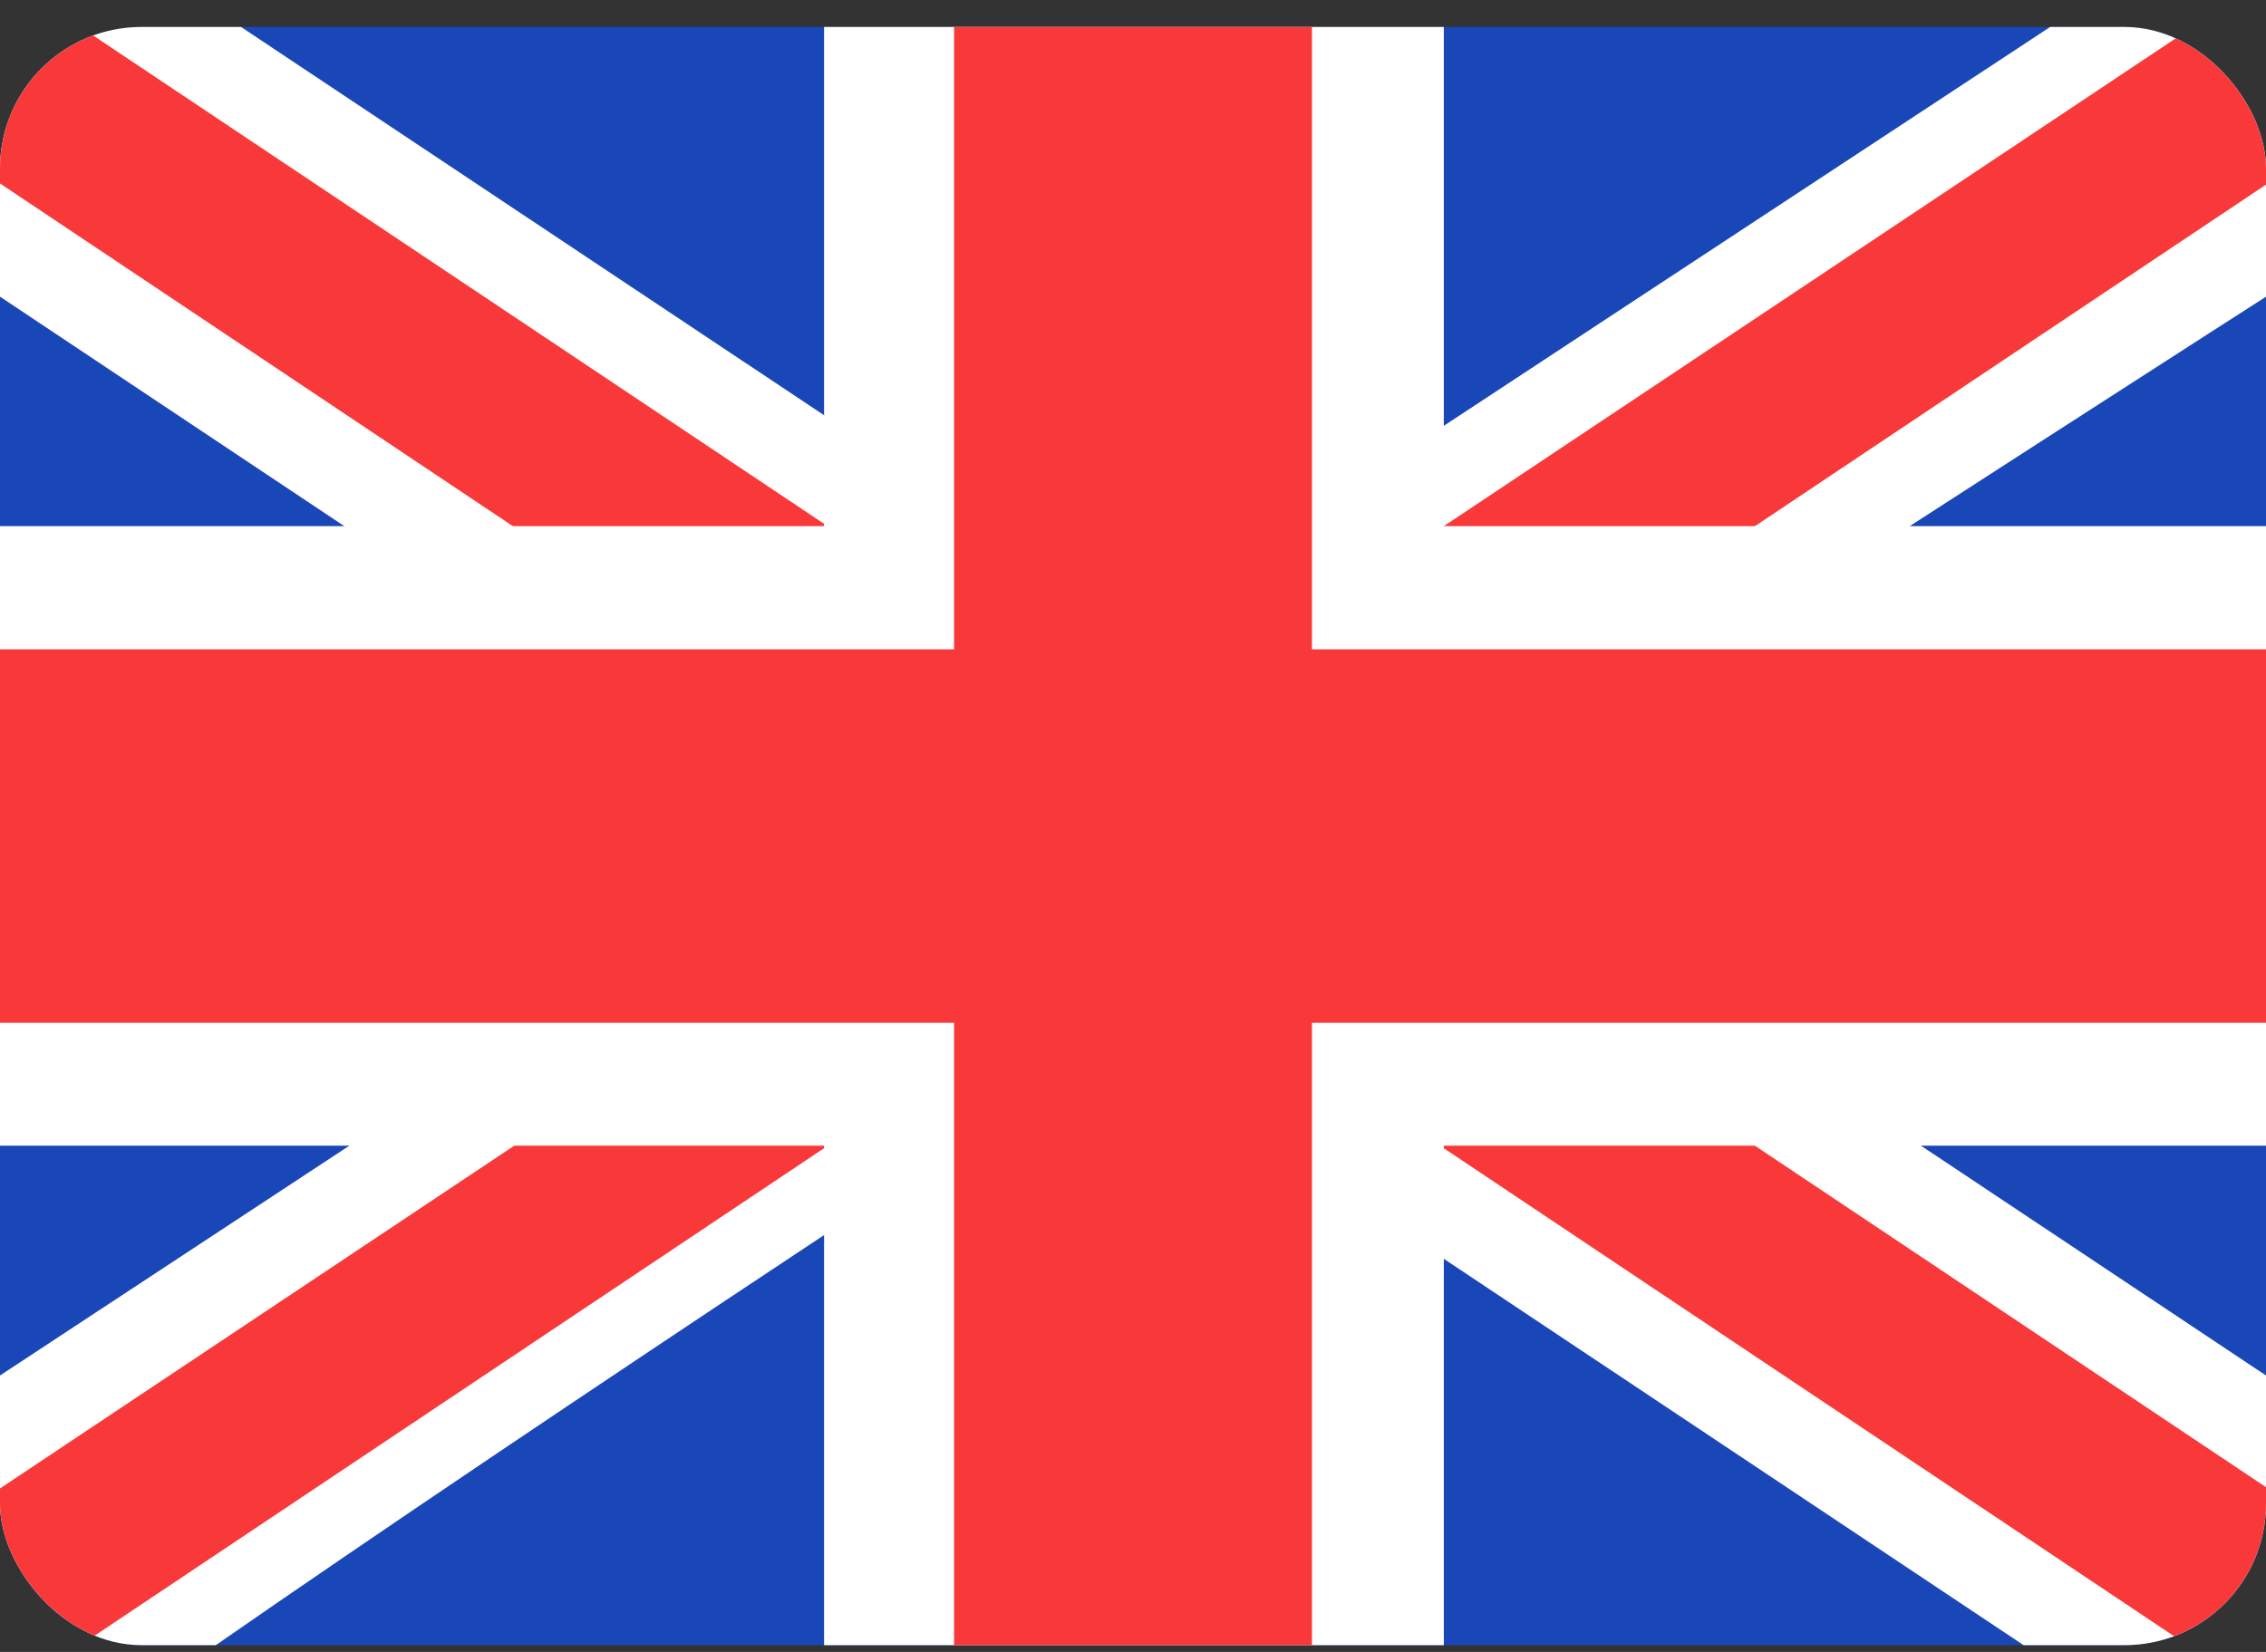
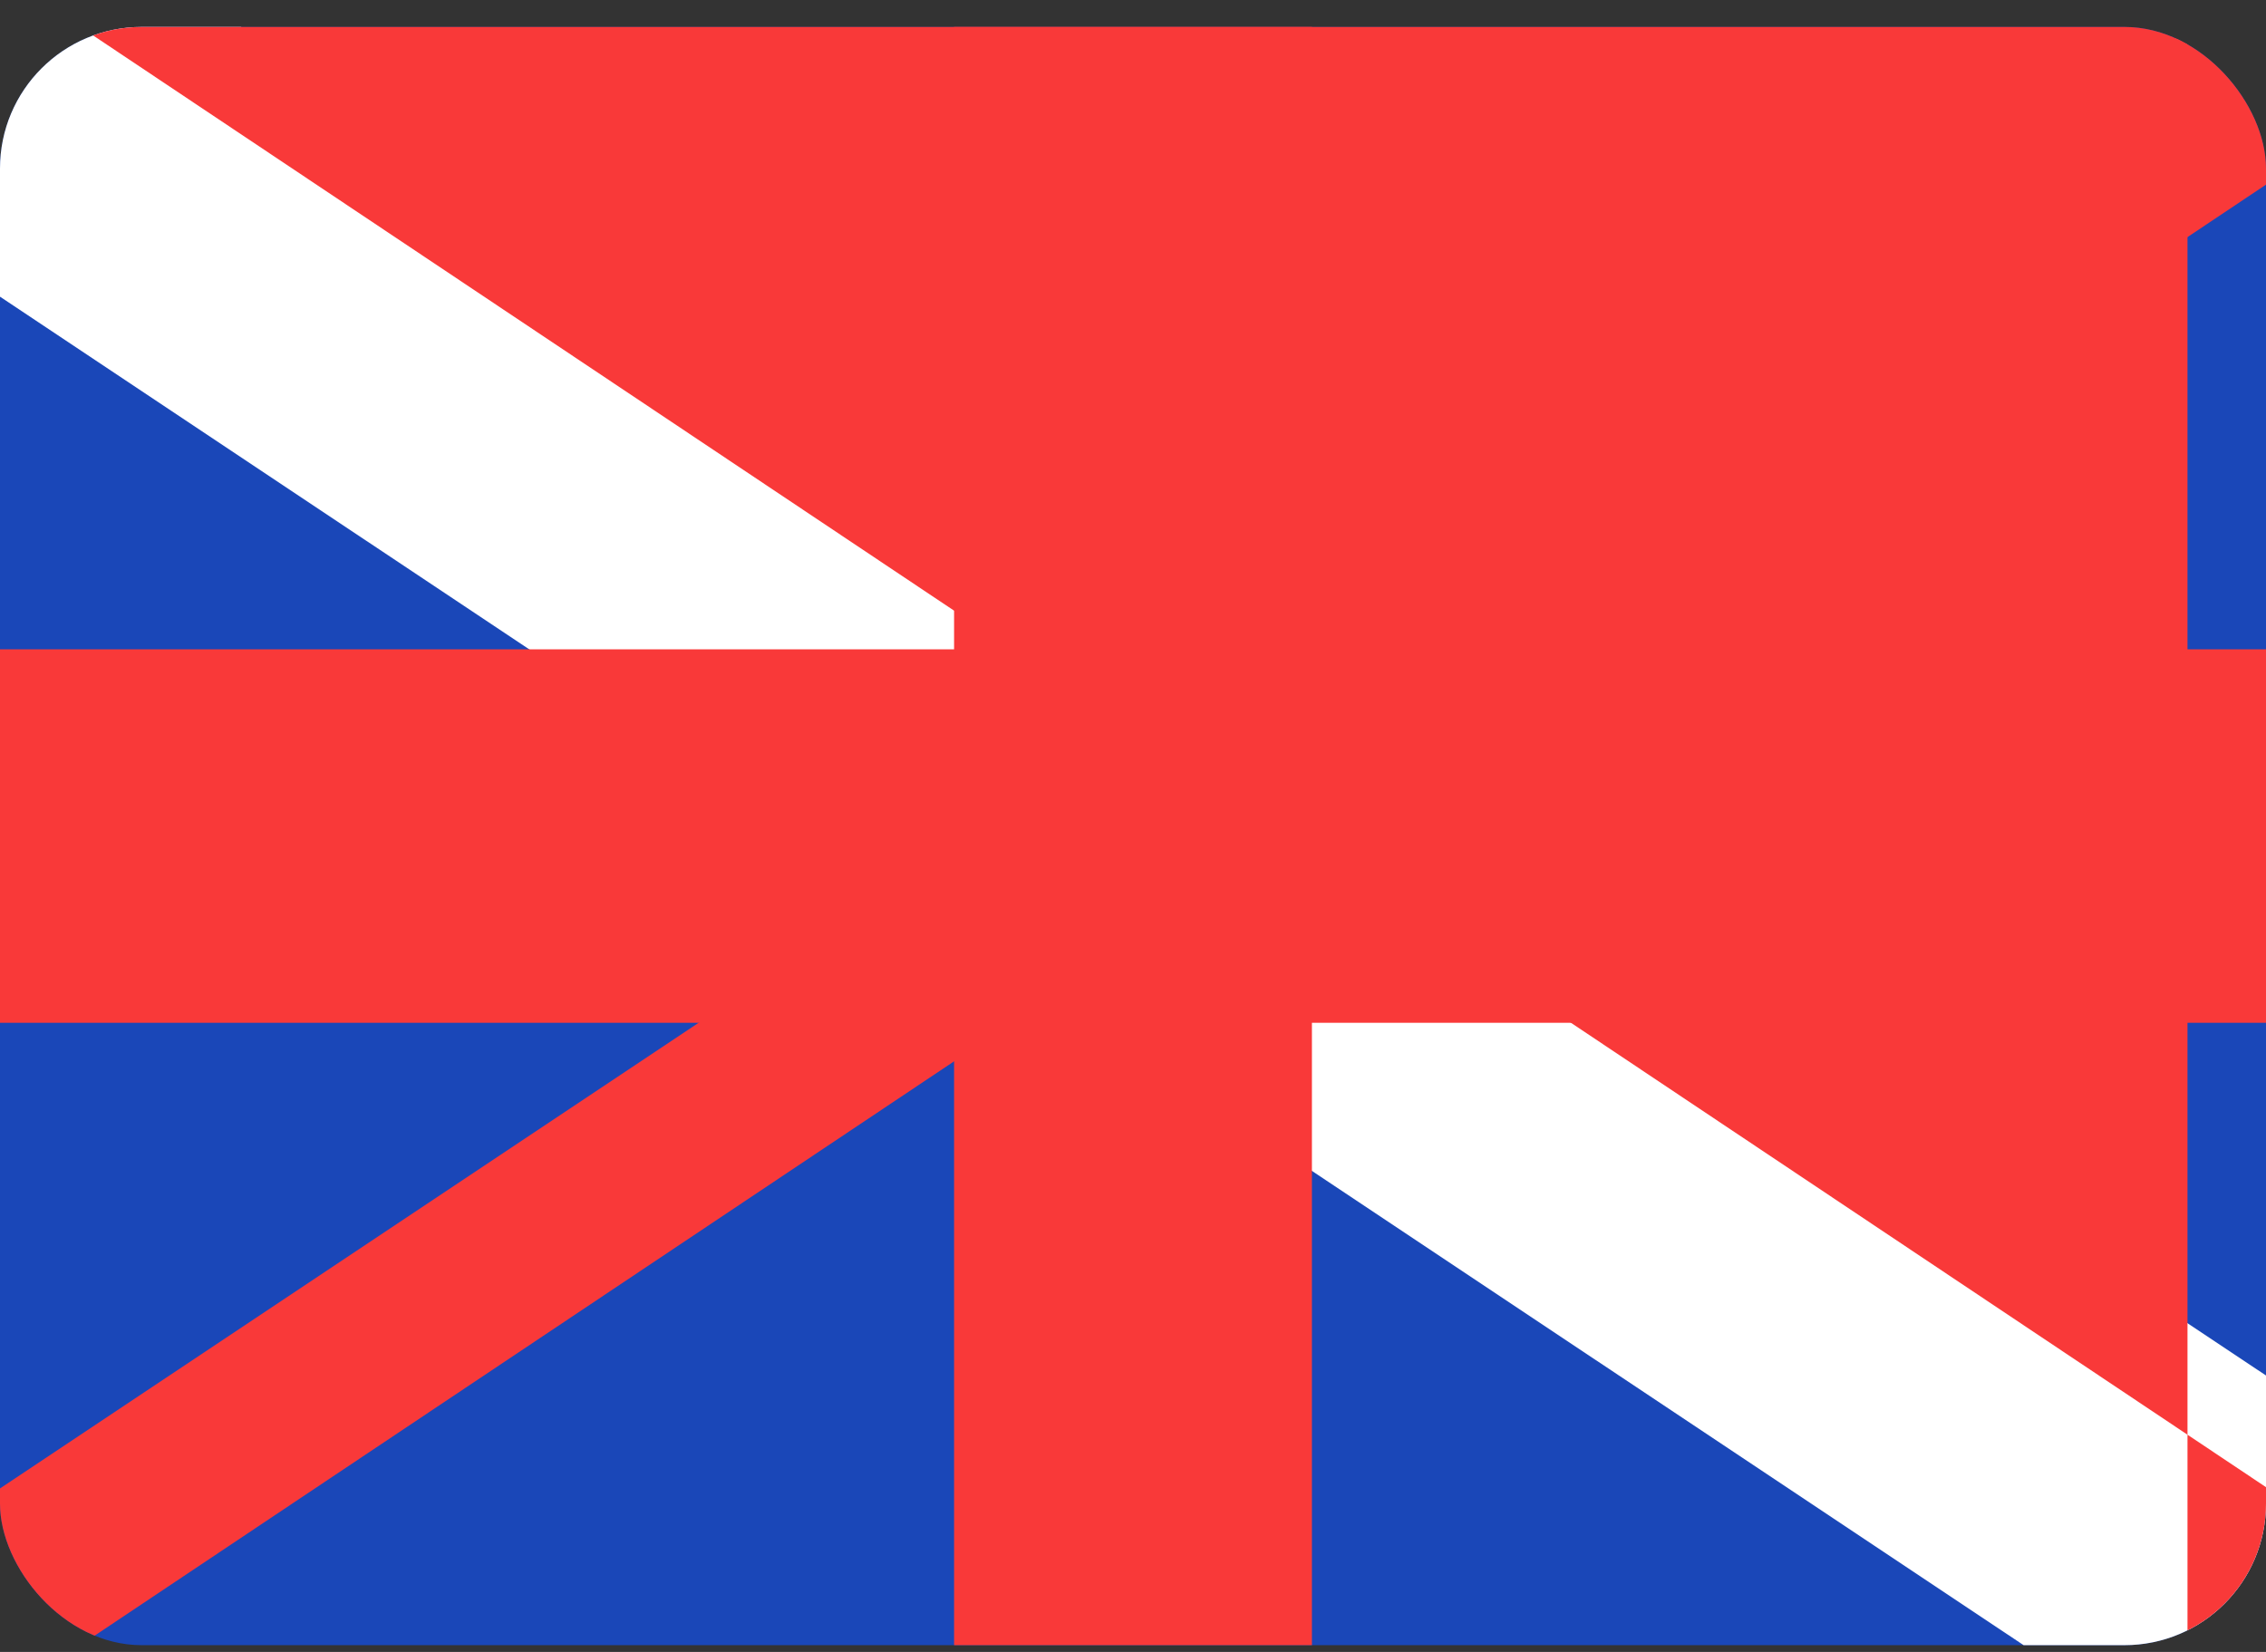
<svg xmlns="http://www.w3.org/2000/svg" width="48" height="35" viewBox="0 0 48 35" fill="none">
  <rect x="0" y="0" width="48" height="35" fill="#333333" stroke="none" />
  <g clip-path="url(#clip0_75_1758)">
    <rect y="0.571" width="48" height="34.286" rx="3" fill="#1A47B8" />
    <path fill-rule="evenodd" clip-rule="evenodd" d="M5.106 0.571H0V6.286L42.866 34.857H48V29.143L5.106 0.571Z" fill="white" />
-     <path d="M1.703 0.571L48 31.509V34.857H46.337L0 3.887V0.571H1.703Z" fill="#F93939" />
-     <path fill-rule="evenodd" clip-rule="evenodd" d="M43.429 0.571H48V6.286C48 6.286 18.308 25.321 4.571 34.857H0V29.143L43.429 0.571Z" fill="white" />
+     <path d="M1.703 0.571L48 31.509V34.857H46.337V0.571H1.703Z" fill="#F93939" />
    <path d="M48 0.571H46.45L0 31.536V34.857H1.703L48 3.912V0.571Z" fill="#F93939" />
-     <path fill-rule="evenodd" clip-rule="evenodd" d="M17.456 0.571H30.584V11.147H48V24.274H30.584V34.857H17.456V24.274H0V11.147H17.456V0.571Z" fill="white" />
    <path fill-rule="evenodd" clip-rule="evenodd" d="M20.21 0.571H27.79V13.758H48V21.67H27.79V34.857H20.21V21.67H0V13.758H20.21V0.571Z" fill="#F93939" />
  </g>
  <defs>
    <clipPath id="clip0_75_1758">
      <rect y="0.571" width="48" height="34.286" rx="3" fill="white" />
    </clipPath>
  </defs>
</svg>